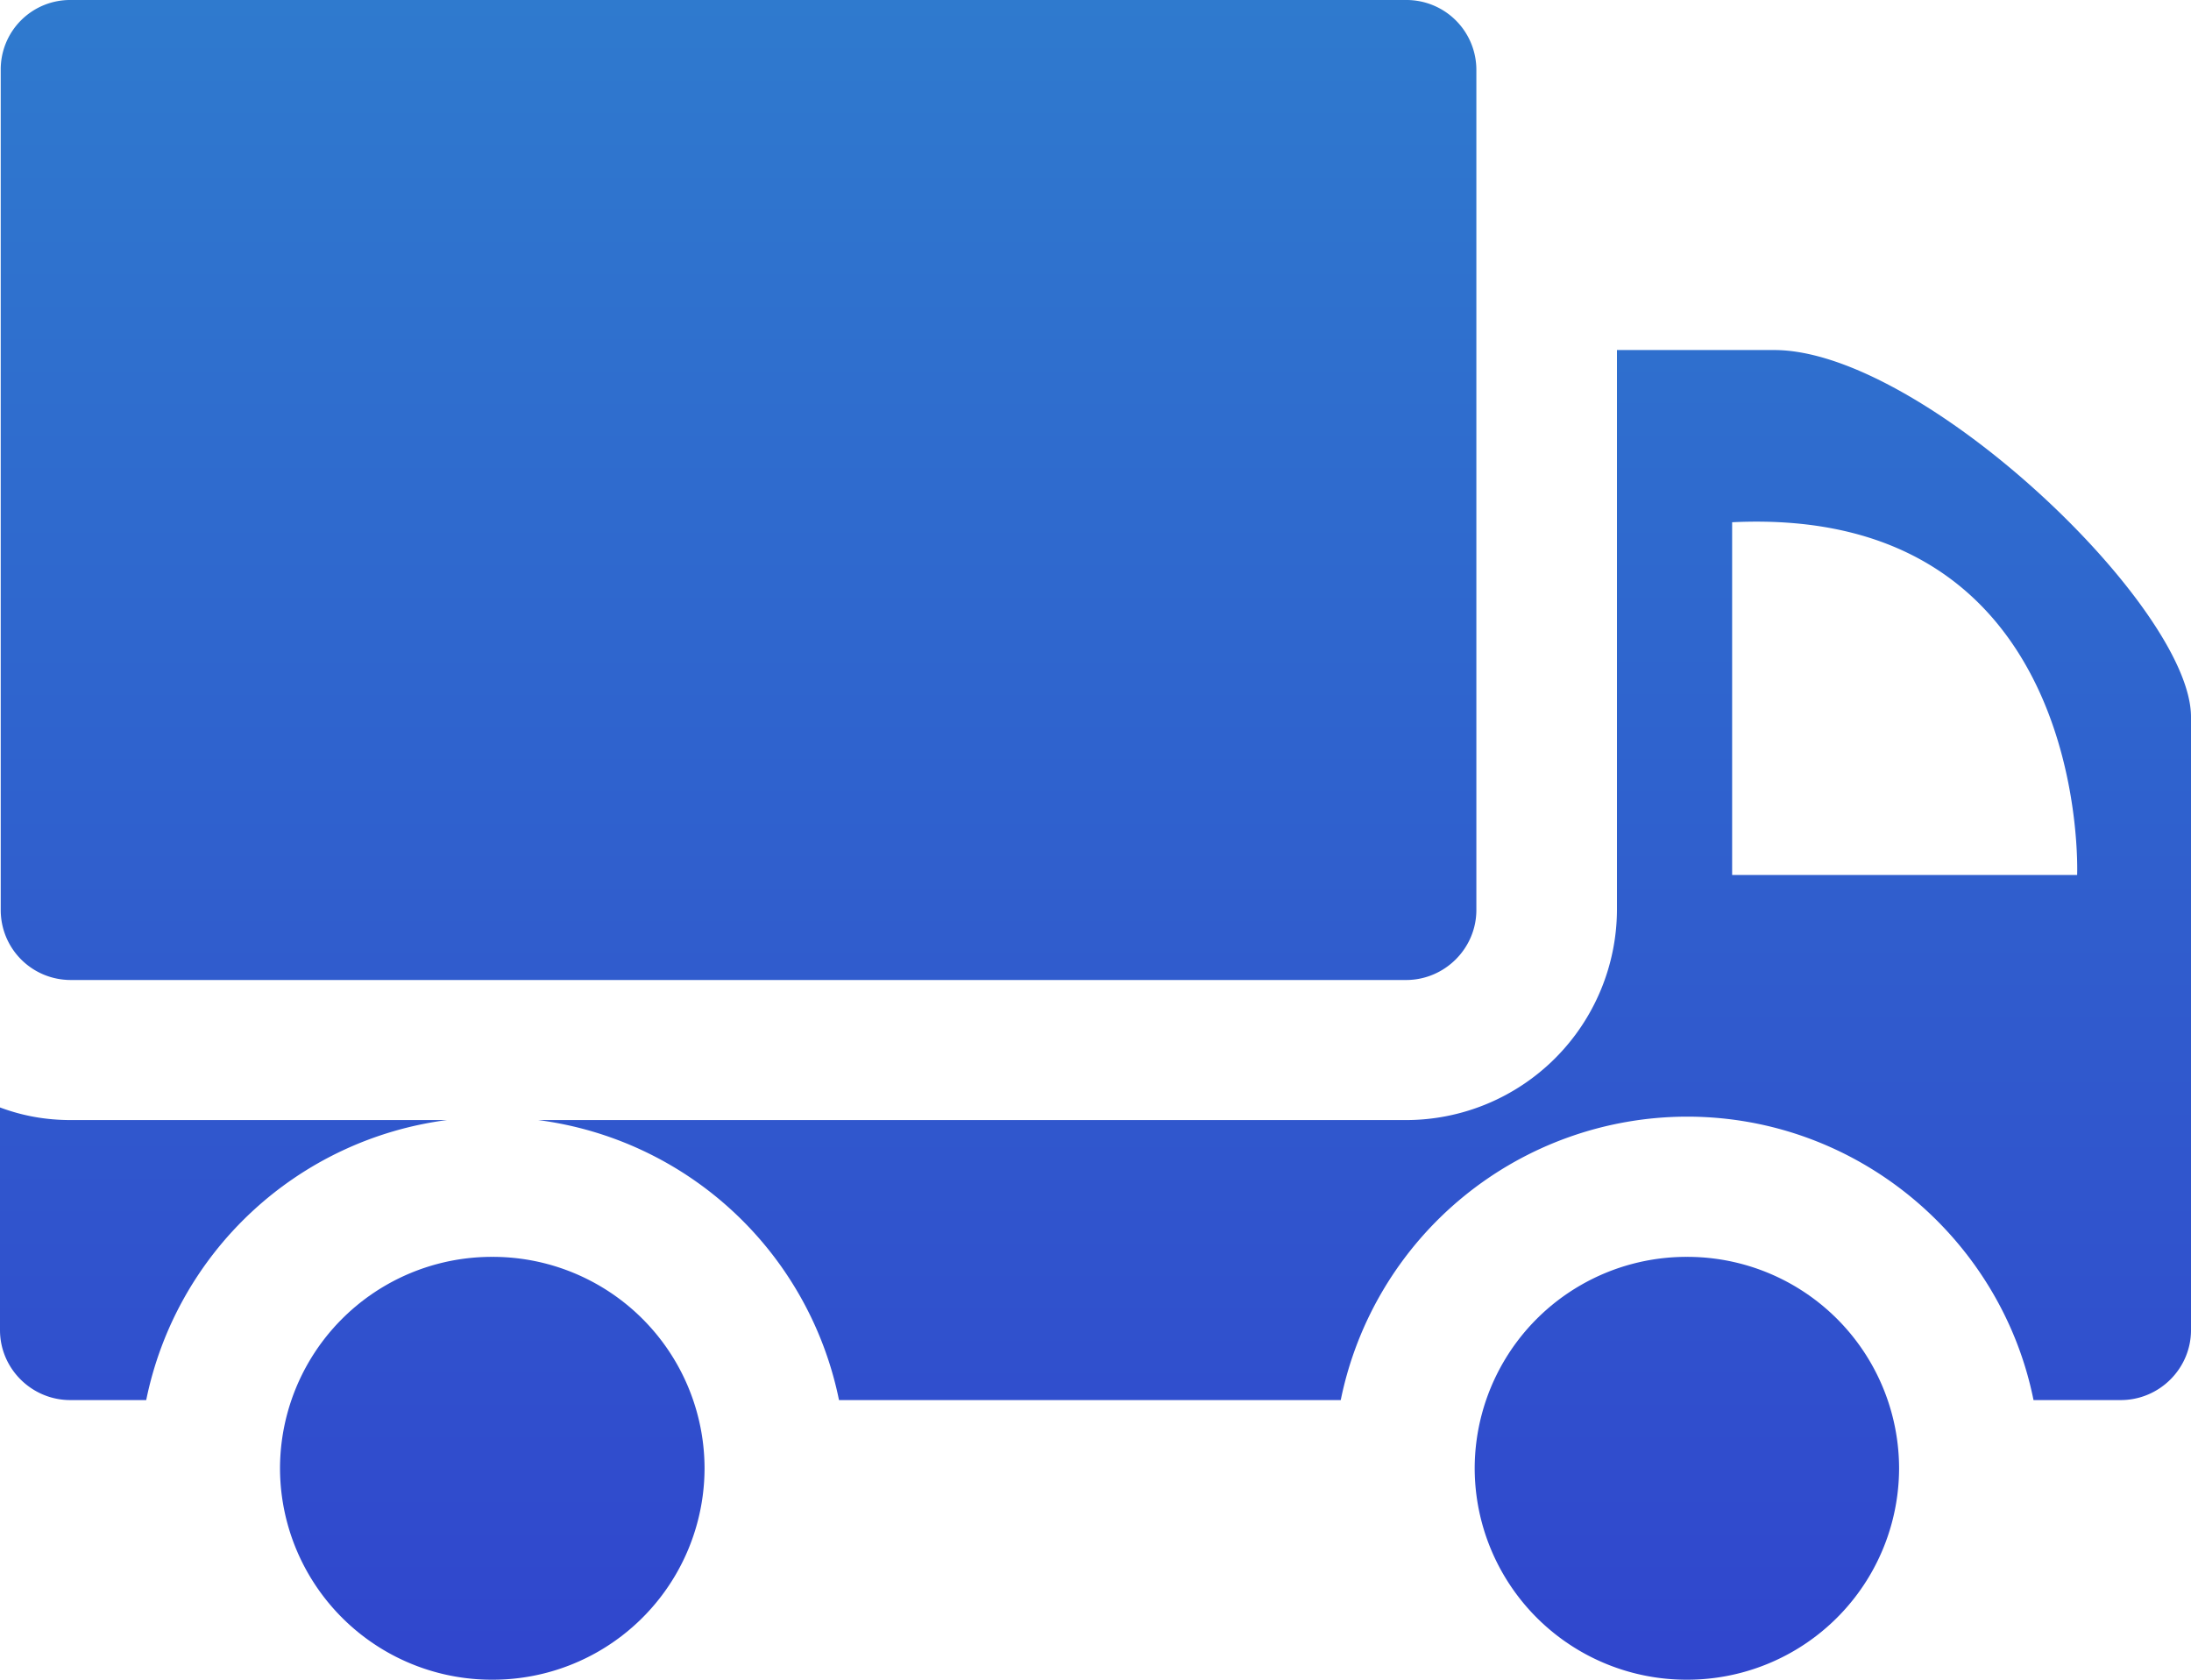
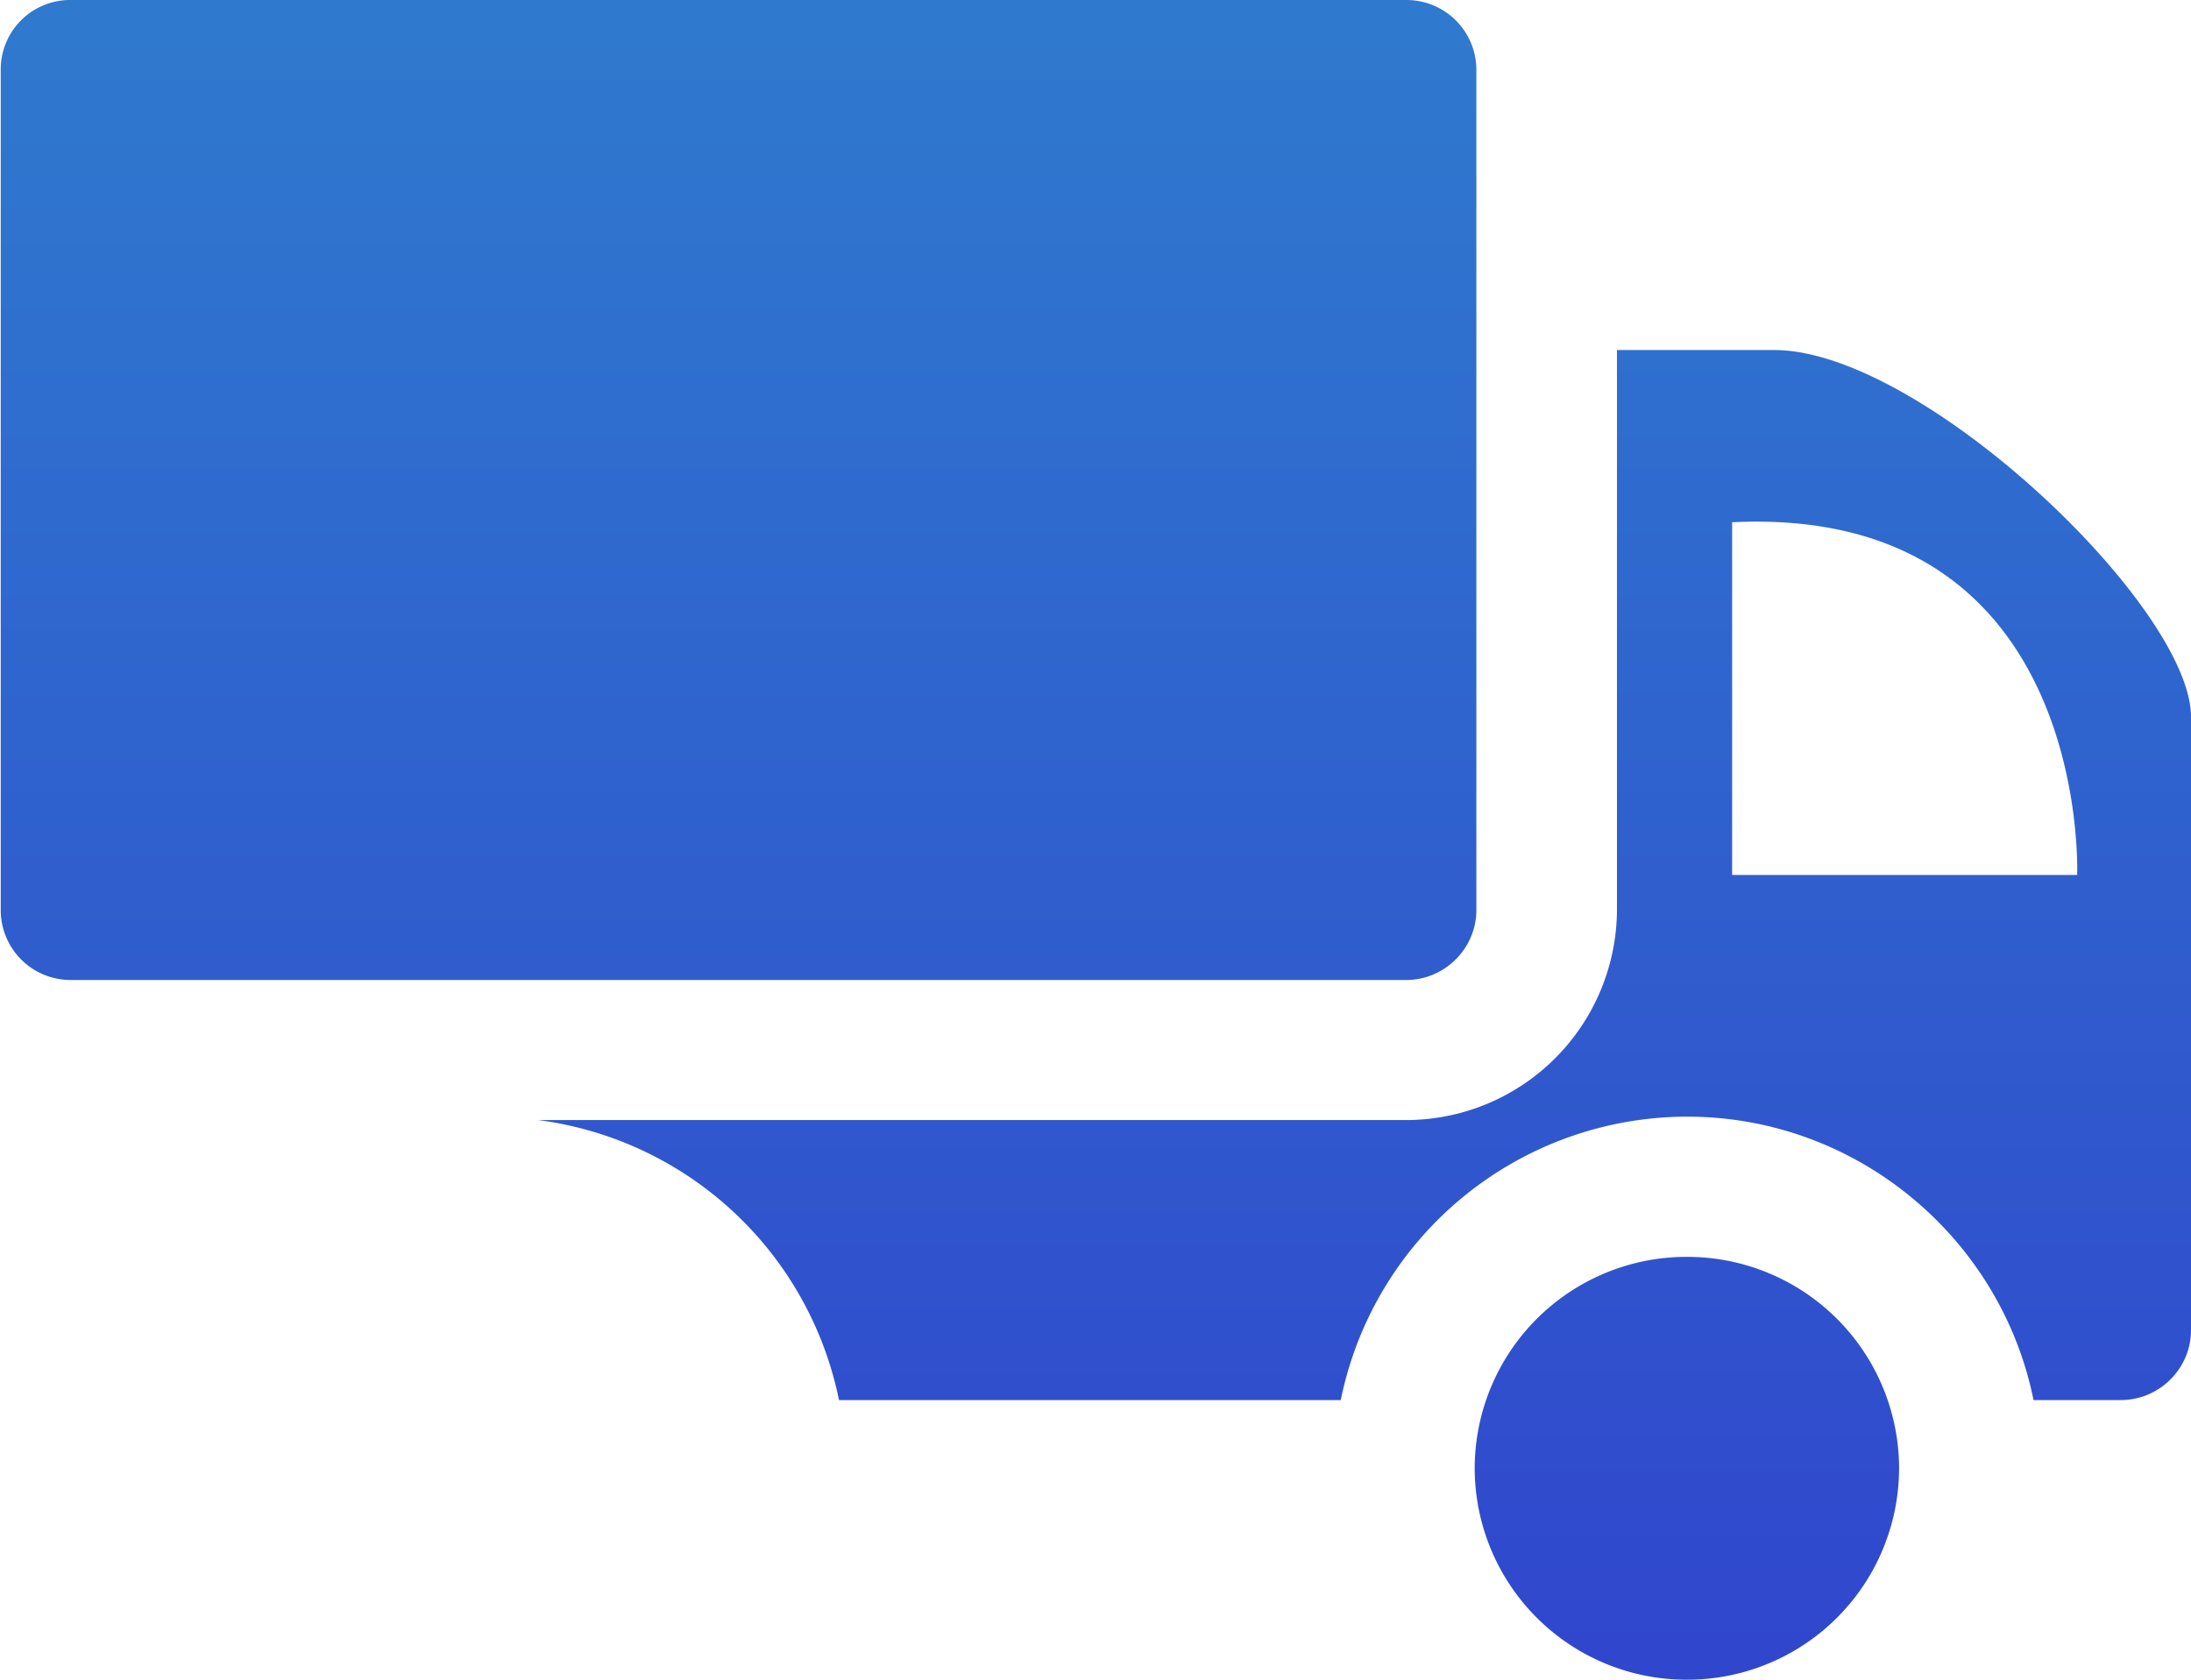
<svg xmlns="http://www.w3.org/2000/svg" width="30" height="23" fill="none">
  <path d="M19.253 0H.972A.95.95 0 0 0 .01.959V12.46c0 .527.423.959.962.959h18.28c.53 0 .963-.432.963-.959V.96A.957.957 0 0 0 19.253 0Z" fill="url('#paint0_linear_1382_333')" />
-   <path d="M0 18.213c0 .527.433.958.962.958h1.04a4.84 4.84 0 0 1 4.117-3.834H.972c-.347 0-.664-.058-.972-.173v3.049Z" fill="url('#paint1_linear_1382_333')" />
  <path d="M27.845 19.171h1.193c.529 0 .962-.431.962-.958V9.816c0-1.505-3.685-5.023-5.706-5.023H22.14v7.668a2.89 2.89 0 0 1-2.886 2.876H7.37a4.84 4.84 0 0 1 4.118 3.834h6.87A4.846 4.846 0 0 1 23.1 15.29c2.338 0 4.301 1.677 4.744 3.882Zm-4.128-12.02c4.926-.24 4.724 4.83 4.724 4.83h-4.724v-4.83Z" fill="url('#paint2_linear_1382_333')" />
  <path d="M23.098 23a2.9 2.9 0 0 0 2.905-2.895 2.9 2.9 0 0 0-2.905-2.895 2.9 2.9 0 0 0-2.906 2.895A2.9 2.9 0 0 0 23.097 23Z" fill="url('#paint3_linear_1382_333')" />
-   <path d="M6.74 23a2.9 2.9 0 0 0 2.907-2.895A2.9 2.9 0 0 0 6.74 17.21a2.9 2.9 0 0 0-2.906 2.895A2.9 2.9 0 0 0 6.741 23Z" fill="url('#paint4_linear_1382_333')" />
  <defs>
    <linearGradient id="paint0_linear_1382_333" x1="15" y1="23" x2="15" y2="0" gradientUnits="userSpaceOnUse">
      <stop stop-color="#3046CD" />
      <stop offset="1" stop-color="#2F7ACE" />
      <stop offset="1" stop-color="#2F7ACE" />
    </linearGradient>
    <linearGradient id="paint1_linear_1382_333" x1="15" y1="23" x2="15" y2="0" gradientUnits="userSpaceOnUse">
      <stop stop-color="#3046CD" />
      <stop offset="1" stop-color="#2F7ACE" />
      <stop offset="1" stop-color="#2F7ACE" />
    </linearGradient>
    <linearGradient id="paint2_linear_1382_333" x1="15" y1="23" x2="15" y2="0" gradientUnits="userSpaceOnUse">
      <stop stop-color="#3046CD" />
      <stop offset="1" stop-color="#2F7ACE" />
      <stop offset="1" stop-color="#2F7ACE" />
    </linearGradient>
    <linearGradient id="paint3_linear_1382_333" x1="15" y1="23" x2="15" y2="0" gradientUnits="userSpaceOnUse">
      <stop stop-color="#3046CD" />
      <stop offset="1" stop-color="#2F7ACE" />
      <stop offset="1" stop-color="#2F7ACE" />
    </linearGradient>
    <linearGradient id="paint4_linear_1382_333" x1="15" y1="23" x2="15" y2="0" gradientUnits="userSpaceOnUse">
      <stop stop-color="#3046CD" />
      <stop offset="1" stop-color="#2F7ACE" />
      <stop offset="1" stop-color="#2F7ACE" />
    </linearGradient>
  </defs>
</svg>